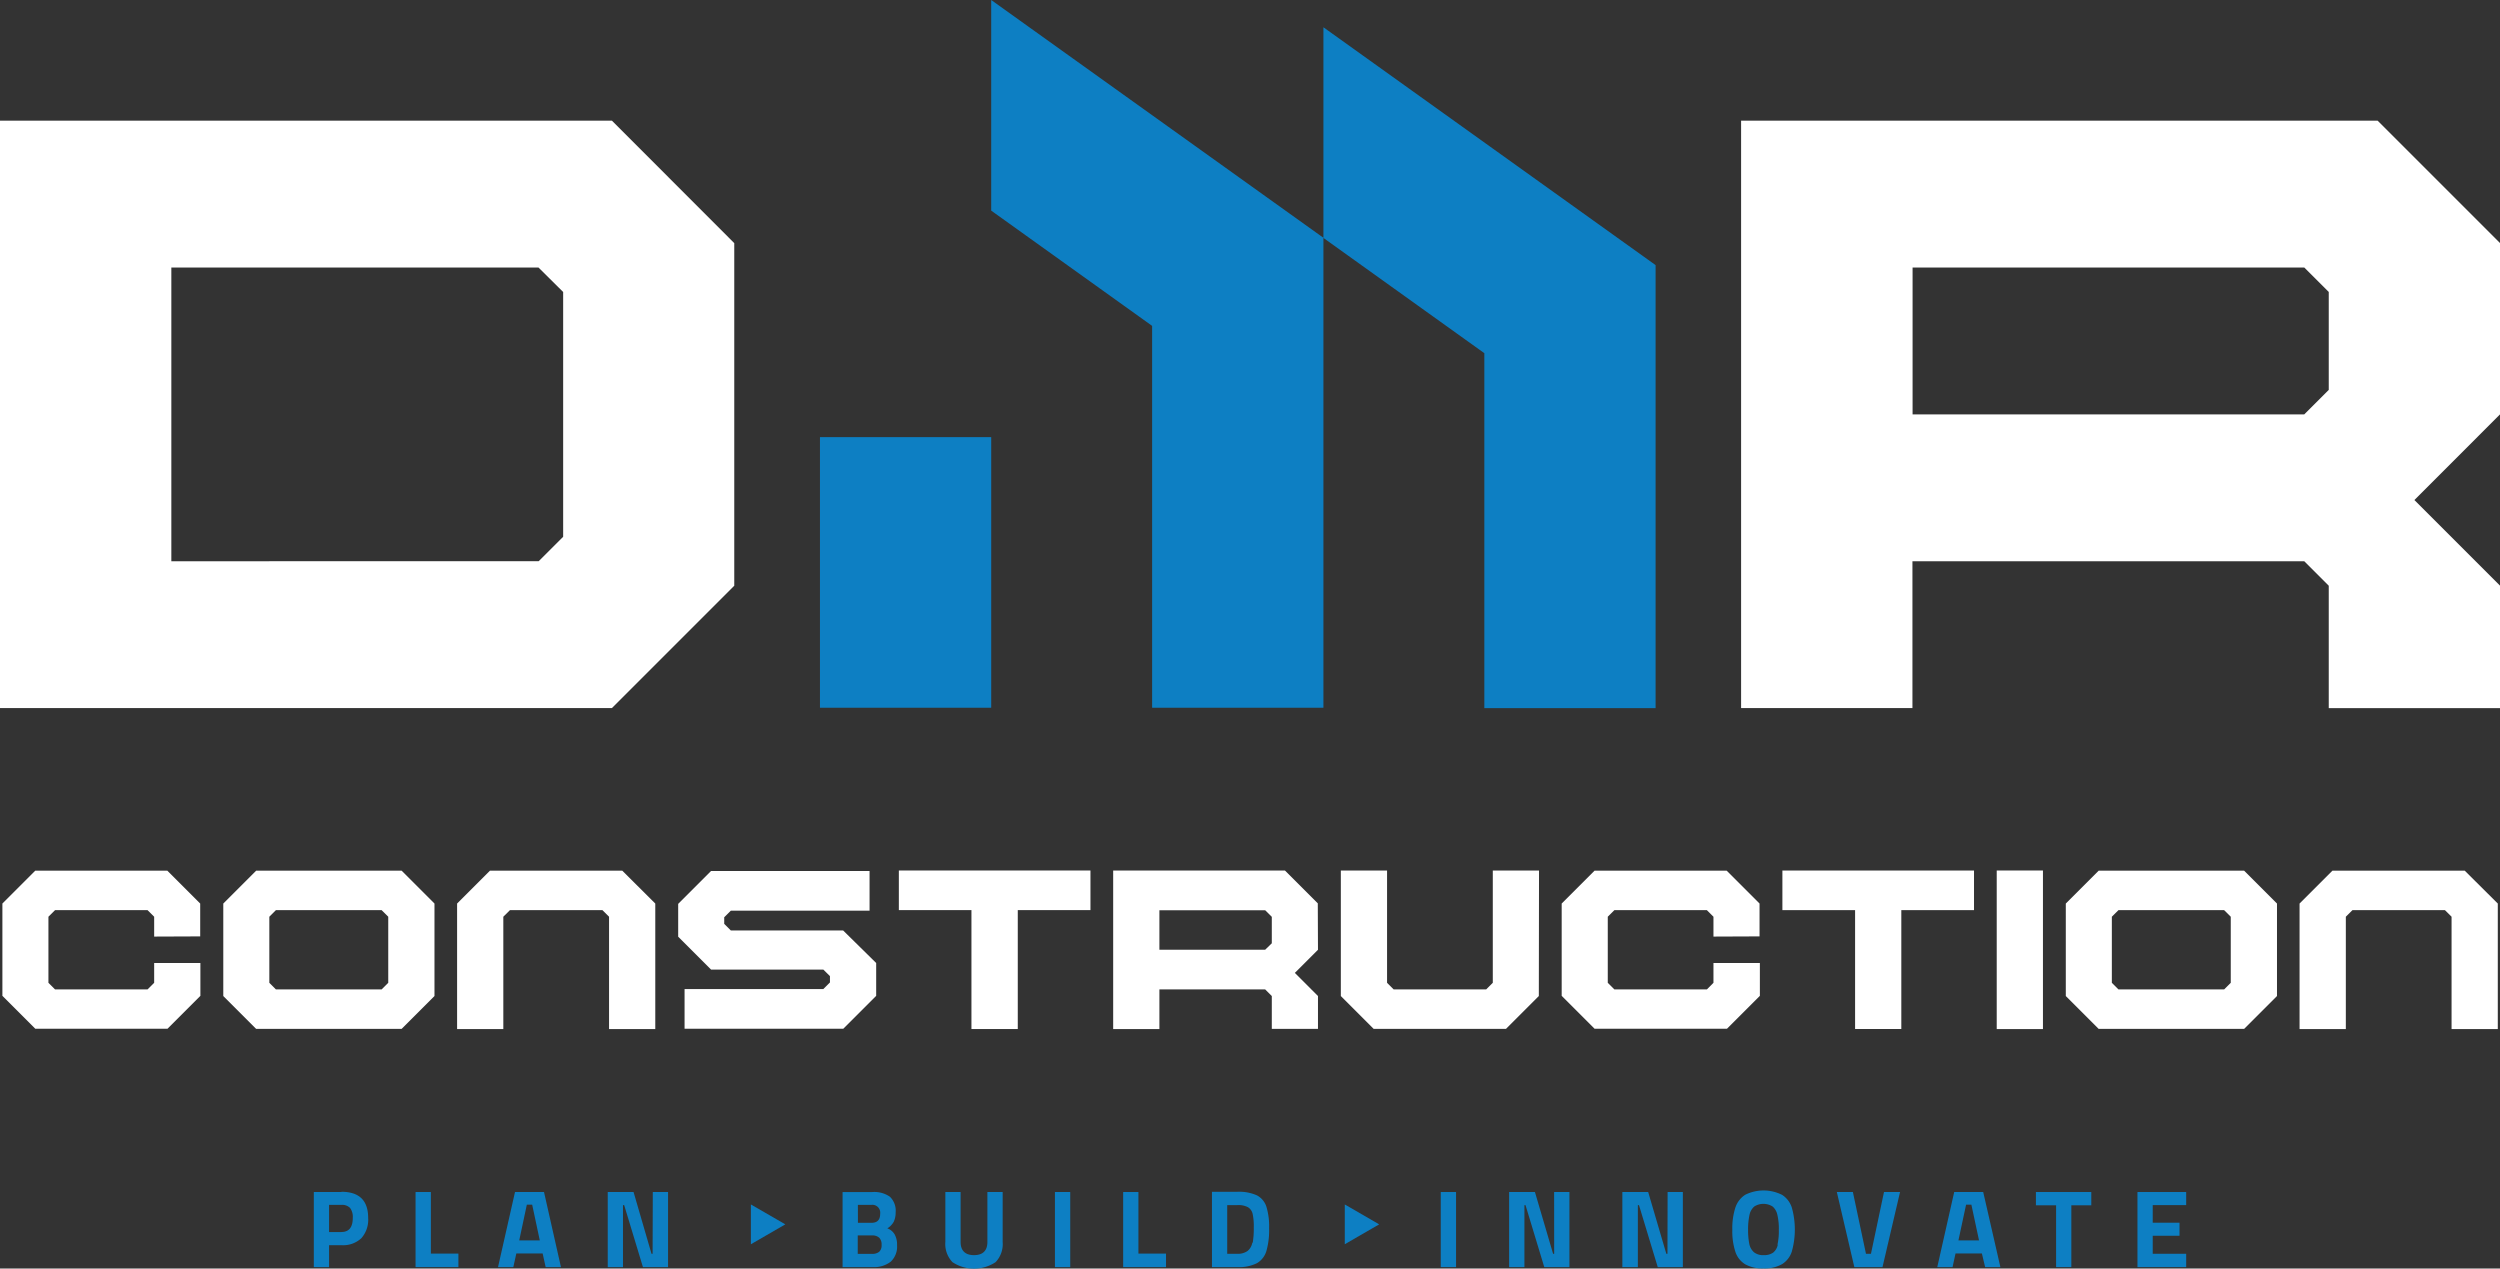
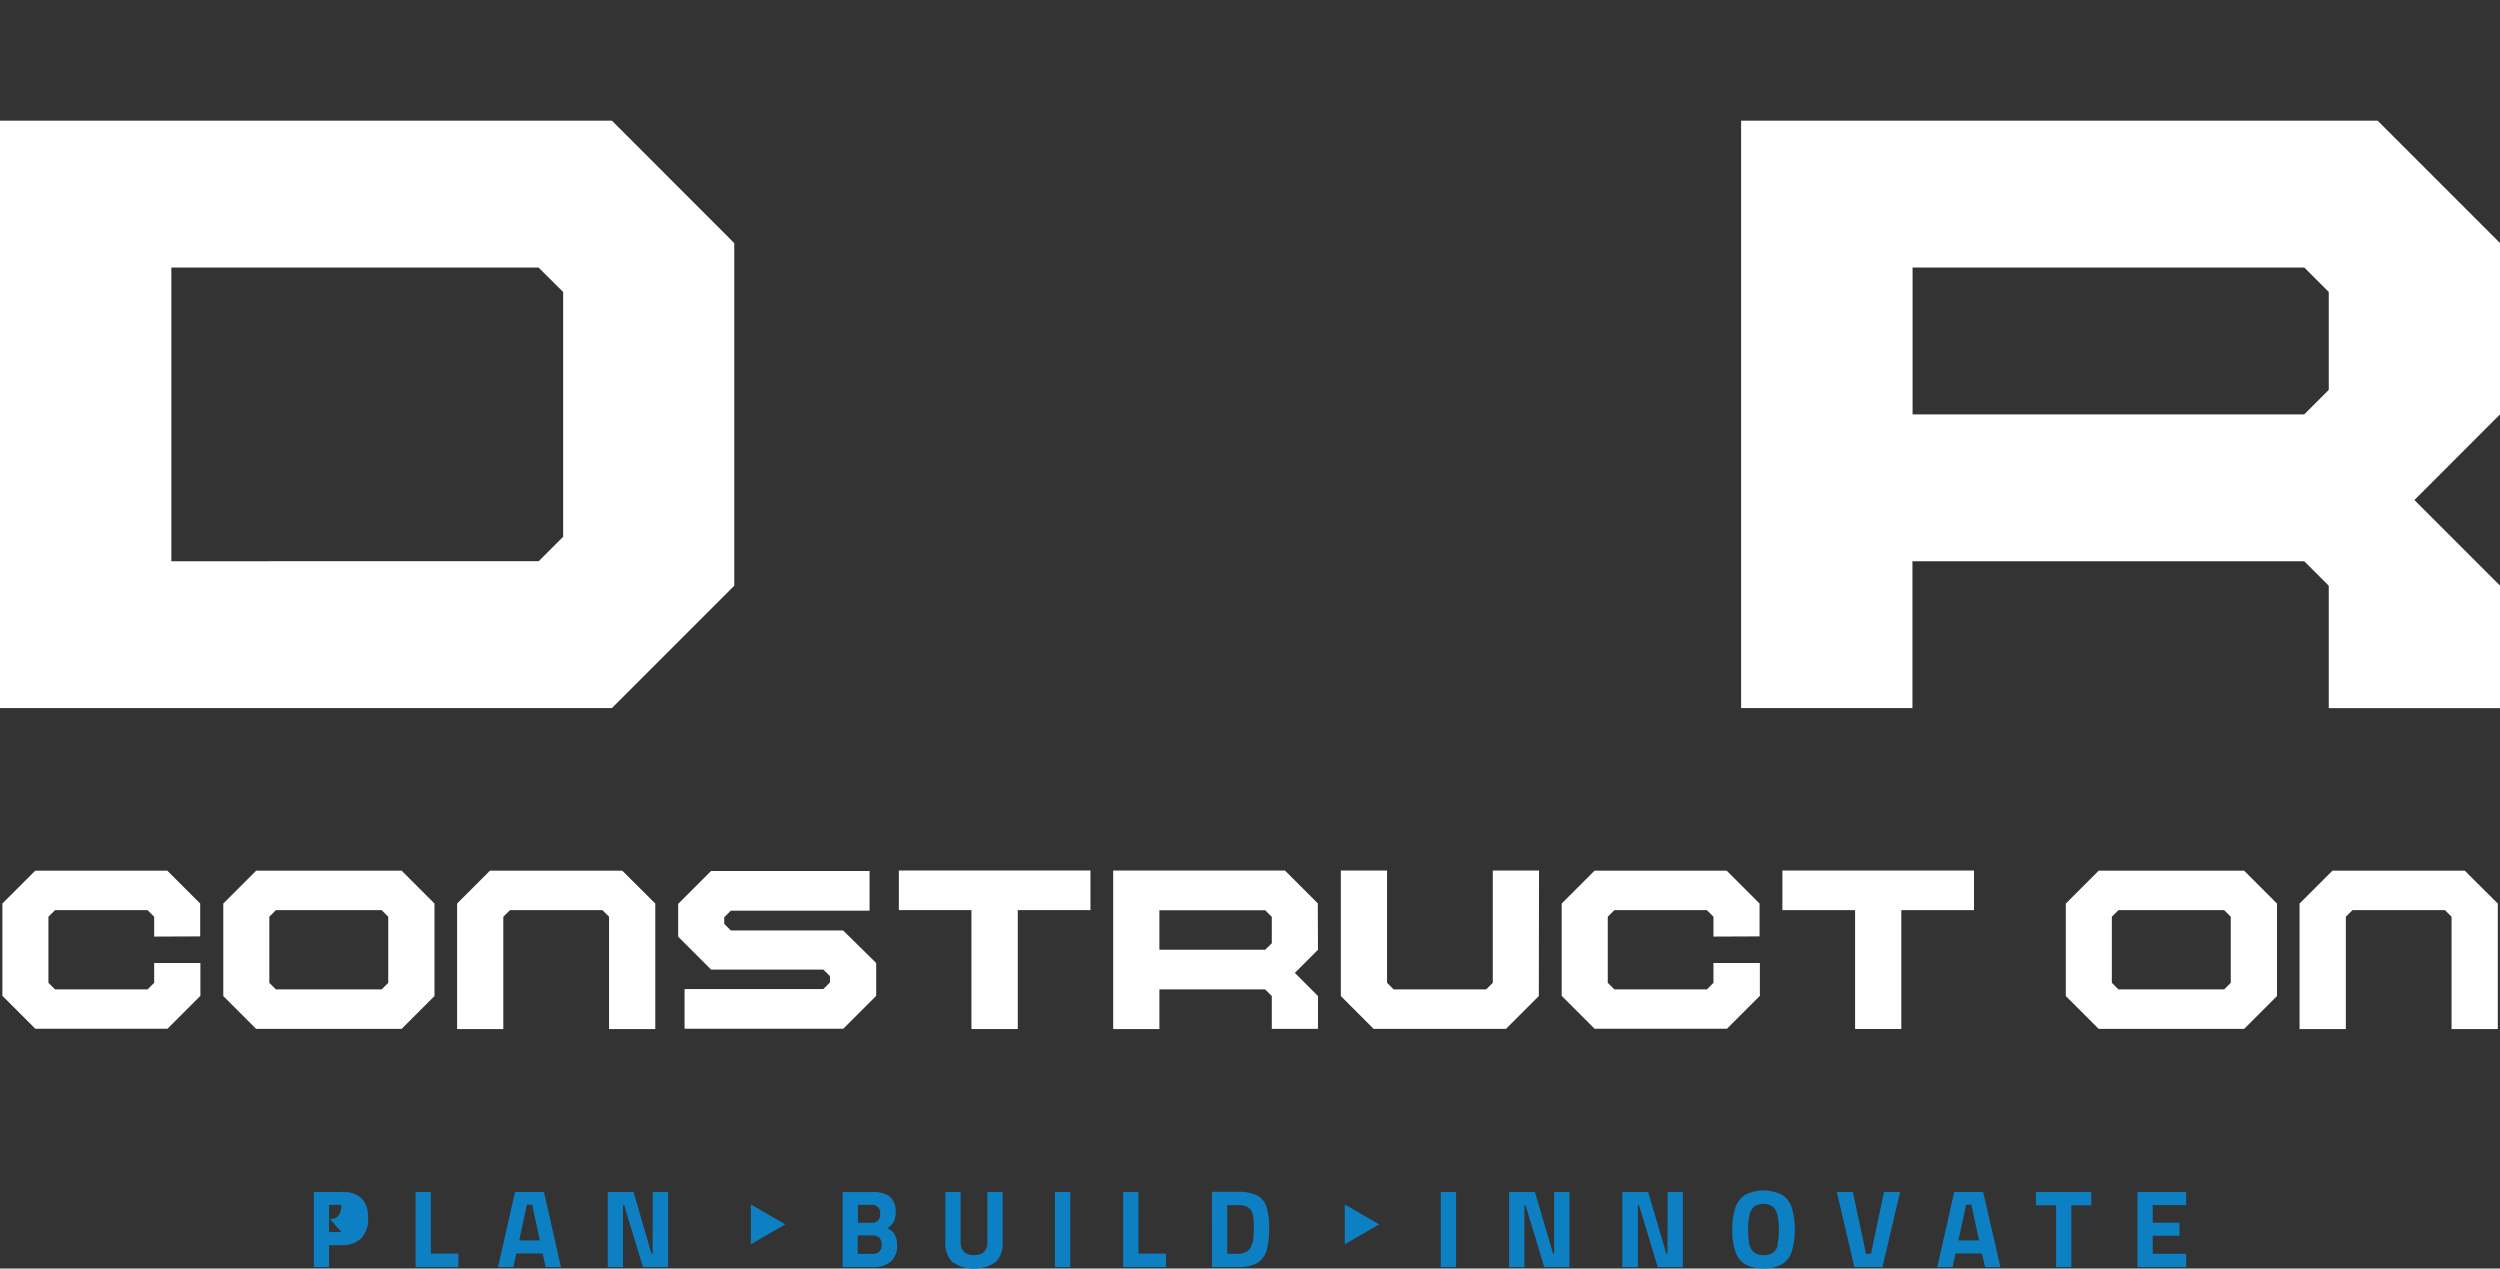
<svg xmlns="http://www.w3.org/2000/svg" id="Layer_1" data-name="Layer 1" viewBox="0 0 532.71 270.3">
  <rect x="0" y="0" width="532.71" height="270.3" fill="#333333" stroke="none" />
  <defs>
    <style>.cls-1{fill:none;}.cls-2{fill:#fff;}.cls-3{fill:#0d7fc3;}.cls-4{clip-path:url(#clip-path);}</style>
    <clipPath id="clip-path">
      <rect class="cls-1" width="532.71" height="270.28" />
    </clipPath>
  </defs>
  <g id="Group_57" data-name="Group 57">
    <g id="Group_22" data-name="Group 22">
      <path id="Path_30" data-name="Path 30" class="cls-2" d="M32.85,199.57v-4.23l-1.41-1.4H11.73l-1.41,1.4v14.08l1.41,1.41H31.44l1.41-1.41V205.2H42.7v7l-7,7H7.51l-7-7V192.53l7-7H35.66l7,7v7Z" />
    </g>
    <g id="Group_23" data-name="Group 23">
      <path id="Path_31" data-name="Path 31" class="cls-2" d="M92.58,192.53v19.71l-7,7h-31l-7-7V192.53l7-7h31Zm-9.85,2.81-1.41-1.4H58.79l-1.4,1.4v14.08l1.4,1.41H81.32l1.41-1.41Z" />
    </g>
    <g id="Group_24" data-name="Group 24">
      <path id="Path_32" data-name="Path 32" class="cls-2" d="M139.63,192.53v26.75h-9.85V195.34l-1.41-1.4H108.66l-1.41,1.4v23.94H97.4V192.53l7-7H132.6Z" />
    </g>
    <g id="Group_25" data-name="Group 25">
      <path id="Path_33" data-name="Path 33" class="cls-2" d="M186.7,205.2v7l-7,7H145.87v-8.45h29.57l1.41-1.41V208l-1.41-1.4H151.51l-7-7v-7l7-7h33.78v8.45H155.73l-1.41,1.4v1.41l1.41,1.41h23.93Z" />
    </g>
    <g id="Group_26" data-name="Group 26">
      <path id="Path_34" data-name="Path 34" class="cls-2" d="M232.36,193.93H216.87v25.34H207V193.93H191.53v-8.44h40.83Z" />
    </g>
    <g id="Group_27" data-name="Group 27">
      <path id="Path_35" data-name="Path 35" class="cls-2" d="M280.84,202.38l-4.93,4.93,4.93,4.93v7H271v-7l-1.41-1.41H247.05v8.45H237.2V185.49h36.6l7,7Zm-33.79,0h22.53L271,201v-5.64l-1.41-1.4H247.05Z" />
    </g>
    <g id="Group_28" data-name="Group 28">
      <path id="Path_36" data-name="Path 36" class="cls-2" d="M327.9,212.24l-7,7H292.71l-7-7V185.49h9.85v23.93l1.41,1.41h19.71l1.41-1.41V185.49h9.85Z" />
    </g>
    <g id="Group_29" data-name="Group 29">
      <path id="Path_37" data-name="Path 37" class="cls-2" d="M365.11,199.57v-4.23l-1.4-1.4H344l-1.41,1.4v14.08l1.41,1.41h19.71l1.4-1.41V205.2H375v7l-7,7H339.77l-7-7V192.53l7-7h28.16l7,7v7Z" />
    </g>
    <g id="Group_30" data-name="Group 30">
      <path id="Path_38" data-name="Path 38" class="cls-2" d="M420.63,193.93H405.14v25.34h-9.85V193.93H379.8v-8.44h40.83Z" />
    </g>
-     <path id="Path_39" data-name="Path 39" class="cls-2" d="M425.47,185.49h9.85v33.79h-9.85Z" />
    <g id="Group_31" data-name="Group 31">
      <path id="Path_40" data-name="Path 40" class="cls-2" d="M485.19,192.53v19.71l-7,7h-31l-7-7V192.53l7-7h31Zm-9.85,2.81-1.41-1.4H451.41l-1.41,1.4v14.08l1.41,1.41h22.52l1.41-1.41Z" />
    </g>
    <g id="Group_32" data-name="Group 32">
      <path id="Path_41" data-name="Path 41" class="cls-2" d="M532.24,192.53v26.75h-9.85V195.34l-1.41-1.4H501.27l-1.41,1.4v23.94H490V192.53l7-7H525.2Z" />
    </g>
    <g id="Group_33" data-name="Group 33">
      <path id="Path_42" data-name="Path 42" class="cls-2" d="M0,25.71V150.88H130.39l26.07-26.07v-73L130.39,25.71ZM36.51,57h78.23L120,62.22v52.16l-5.22,5.21H36.51Z" />
    </g>
    <g id="Group_34" data-name="Group 34">
      <path id="Path_43" data-name="Path 43" class="cls-2" d="M371,25.71V150.88h36.51V119.59H491l5.22,5.22v26.08h36.51V124.81l-18.26-18.26L532.71,88.3V51.79L506.63,25.71ZM407.54,57H491l5.22,5.21V83.08L491,88.3H407.54Z" />
    </g>
-     <path id="Path_44" data-name="Path 44" class="cls-3" d="M174.72,150.81h36.49V93.14H174.72Z" />
    <g id="Group_35" data-name="Group 35">
-       <path id="Path_45" data-name="Path 45" class="cls-3" d="M211.21,0V44.88L245.5,69.44v81.37H282V50.7l34.29,24.56v75.63h36.49V56.49h0L282,5.81V50.67h0Z" />
-     </g>
+       </g>
    <g class="cls-4">
      <g id="Group_37" data-name="Group 37">
        <g id="Group_36" data-name="Group 36">
-           <path id="Path_46" data-name="Path 46" class="cls-3" d="M72.77,254h-5.9V270h3.25v-4.67h2.65A5.69,5.69,0,0,0,77,263.84a5.93,5.93,0,0,0,1.45-4.32c0-3.71-1.9-5.57-5.7-5.57m0,8.59H70.12v-5.8h2.62a2.38,2.38,0,0,1,1.86.66,3.21,3.21,0,0,1,.57,2.12c0,2-.81,3-2.43,3" />
+           <path id="Path_46" data-name="Path 46" class="cls-3" d="M72.77,254h-5.9V270h3.25v-4.67h2.65A5.69,5.69,0,0,0,77,263.84a5.93,5.93,0,0,0,1.45-4.32c0-3.71-1.9-5.57-5.7-5.57m0,8.59H70.12v-5.8h2.62c0,2-.81,3-2.43,3" />
        </g>
      </g>
    </g>
    <g id="Group_38" data-name="Group 38">
      <path id="Path_48" data-name="Path 48" class="cls-3" d="M91.81,254H88.55V270h9.13v-2.88H91.81Z" />
    </g>
    <g id="Group_39" data-name="Group 39">
      <path id="Path_49" data-name="Path 49" class="cls-3" d="M109.74,254,106.12,270h3.26l.64-2.9h5.61l.64,2.9h3.26L115.92,254Zm.9,10.31,1.62-7.61h1.14l1.62,7.61Z" />
    </g>
    <g id="Group_40" data-name="Group 40">
      <path id="Path_50" data-name="Path 50" class="cls-3" d="M139.06,267.17h-.23L135,254h-5.5V270h3.25V256.79H133L137,270h5.35V254h-3.25Z" />
    </g>
    <g class="cls-4">
      <g id="Group_43" data-name="Group 43">
        <g id="Group_41" data-name="Group 41">
          <path id="Path_51" data-name="Path 51" class="cls-3" d="M189.08,261.74a3.74,3.74,0,0,0,1.37-1.42,4.69,4.69,0,0,0,.4-2,4.12,4.12,0,0,0-1.22-3.31,5.79,5.79,0,0,0-3.79-1h-6.3V270h6.4a5.8,5.8,0,0,0,3.87-1.16,4.4,4.4,0,0,0,1.34-3.51,4.53,4.53,0,0,0-.51-2.29,3,3,0,0,0-1.57-1.3m-6.27-5h2.88a1.67,1.67,0,0,1,1.87,1.44,1.85,1.85,0,0,1,0,.47c0,1.27-.61,1.91-1.84,1.91h-2.9Zm4.54,10a2.38,2.38,0,0,1-1.57.44h-3v-3.93h3a2.2,2.2,0,0,1,1.58.49,2,2,0,0,1,.5,1.52,1.82,1.82,0,0,1-.51,1.47" />
        </g>
        <g id="Group_42" data-name="Group 42">
          <path id="Path_52" data-name="Path 52" class="cls-3" d="M210.4,264.64c0,1.88-1,2.81-2.85,2.81s-2.86-.93-2.86-2.81V254h-3.25v10.62a5.6,5.6,0,0,0,1.51,4.32,8.31,8.31,0,0,0,9.2,0,5.59,5.59,0,0,0,1.5-4.32V254H210.4Z" />
        </g>
      </g>
    </g>
    <path id="Path_54" data-name="Path 54" class="cls-3" d="M224.79,270h3.26V254h-3.26Z" />
    <g id="Group_44" data-name="Group 44">
      <path id="Path_55" data-name="Path 55" class="cls-3" d="M242.58,254h-3.25V270h9.13v-2.88h-5.88Z" />
    </g>
    <g class="cls-4">
      <g id="Group_46" data-name="Group 46">
        <g id="Group_45" data-name="Group 45">
          <path id="Path_56" data-name="Path 56" class="cls-3" d="M267.85,254.72a9.32,9.32,0,0,0-4.2-.77h-5.4V270h5.4a8.52,8.52,0,0,0,4.21-.85,4.49,4.49,0,0,0,2-2.62,16.32,16.32,0,0,0,.57-4.82,14.48,14.48,0,0,0-.58-4.58,4.19,4.19,0,0,0-2-2.41m-1,10.07a3,3,0,0,1-1,1.76,3.55,3.55,0,0,1-2.28.61H261.5V256.79h2.15a4.33,4.33,0,0,1,2.27.45,2.22,2.22,0,0,1,1,1.43,12.47,12.47,0,0,1,.24,2.86,18.74,18.74,0,0,1-.22,3.26" />
        </g>
      </g>
    </g>
    <path id="Path_58" data-name="Path 58" class="cls-3" d="M307,270h3.26V254H307Z" />
    <g id="Group_47" data-name="Group 47">
      <path id="Path_59" data-name="Path 59" class="cls-3" d="M331.17,267.17h-.23L327.07,254h-5.5V270h3.26V256.79h.23l4,13.21h5.36V254h-3.26Z" />
    </g>
    <g id="Group_48" data-name="Group 48">
      <path id="Path_60" data-name="Path 60" class="cls-3" d="M355.31,267.17h-.24L351.2,254h-5.5V270H349V256.79h.24l4,13.21h5.35V254h-3.25Z" />
    </g>
    <g class="cls-4">
      <g id="Group_50" data-name="Group 50">
        <g id="Group_49" data-name="Group 49">
          <path id="Path_61" data-name="Path 61" class="cls-3" d="M379.68,254.58a8.79,8.79,0,0,0-7.79,0,5.14,5.14,0,0,0-2.11,2.74,14.31,14.31,0,0,0-.65,4.73,14,14,0,0,0,.65,4.68,4.89,4.89,0,0,0,2.11,2.68,7.55,7.55,0,0,0,3.9.87,7.43,7.43,0,0,0,3.94-.91,4.92,4.92,0,0,0,2.08-2.7,17.4,17.4,0,0,0,0-9.35,5.1,5.1,0,0,0-2.11-2.74m-.88,10.64a2.9,2.9,0,0,1-1,1.7,3.34,3.34,0,0,1-2,.53,3.14,3.14,0,0,1-2.07-.61,3.22,3.22,0,0,1-1-1.77,14.62,14.62,0,0,1-.26-3,14.29,14.29,0,0,1,.3-3.2,3.25,3.25,0,0,1,1-1.77,3.64,3.64,0,0,1,3.94,0,3.22,3.22,0,0,1,1,1.77,12.73,12.73,0,0,1,.31,3.2,13.52,13.52,0,0,1-.29,3.17" />
        </g>
      </g>
    </g>
    <g id="Group_51" data-name="Group 51">
      <path id="Path_63" data-name="Path 63" class="cls-3" d="M398.67,267.17h-1.06L394.82,254H391.4L395.13,270h6L404.87,254h-3.42Z" />
    </g>
    <g id="Group_52" data-name="Group 52">
      <path id="Path_64" data-name="Path 64" class="cls-3" d="M416.41,254,412.8,270h3.26l.63-2.9h5.62L423,270h3.25L422.59,254Zm.9,10.31,1.63-7.61h1.13l1.63,7.61Z" />
    </g>
    <g id="Group_53" data-name="Group 53">
      <path id="Path_65" data-name="Path 65" class="cls-3" d="M433.82,256.83h4.3V270h3.25V256.83h4.25V254h-11.8Z" />
    </g>
    <g id="Group_54" data-name="Group 54">
      <path id="Path_66" data-name="Path 66" class="cls-3" d="M465.84,256.79V254H455.46V270h10.38v-2.84h-7.13v-3.84h5.71v-2.78h-5.71v-3.75Z" />
    </g>
    <g id="Group_55" data-name="Group 55">
      <path id="Path_67" data-name="Path 67" class="cls-3" d="M160,265.13l7.34-4.24L160,256.65Z" />
    </g>
    <g id="Group_56" data-name="Group 56">
      <path id="Path_68" data-name="Path 68" class="cls-3" d="M286.55,265.13l7.33-4.24-7.33-4.24Z" />
    </g>
  </g>
</svg>